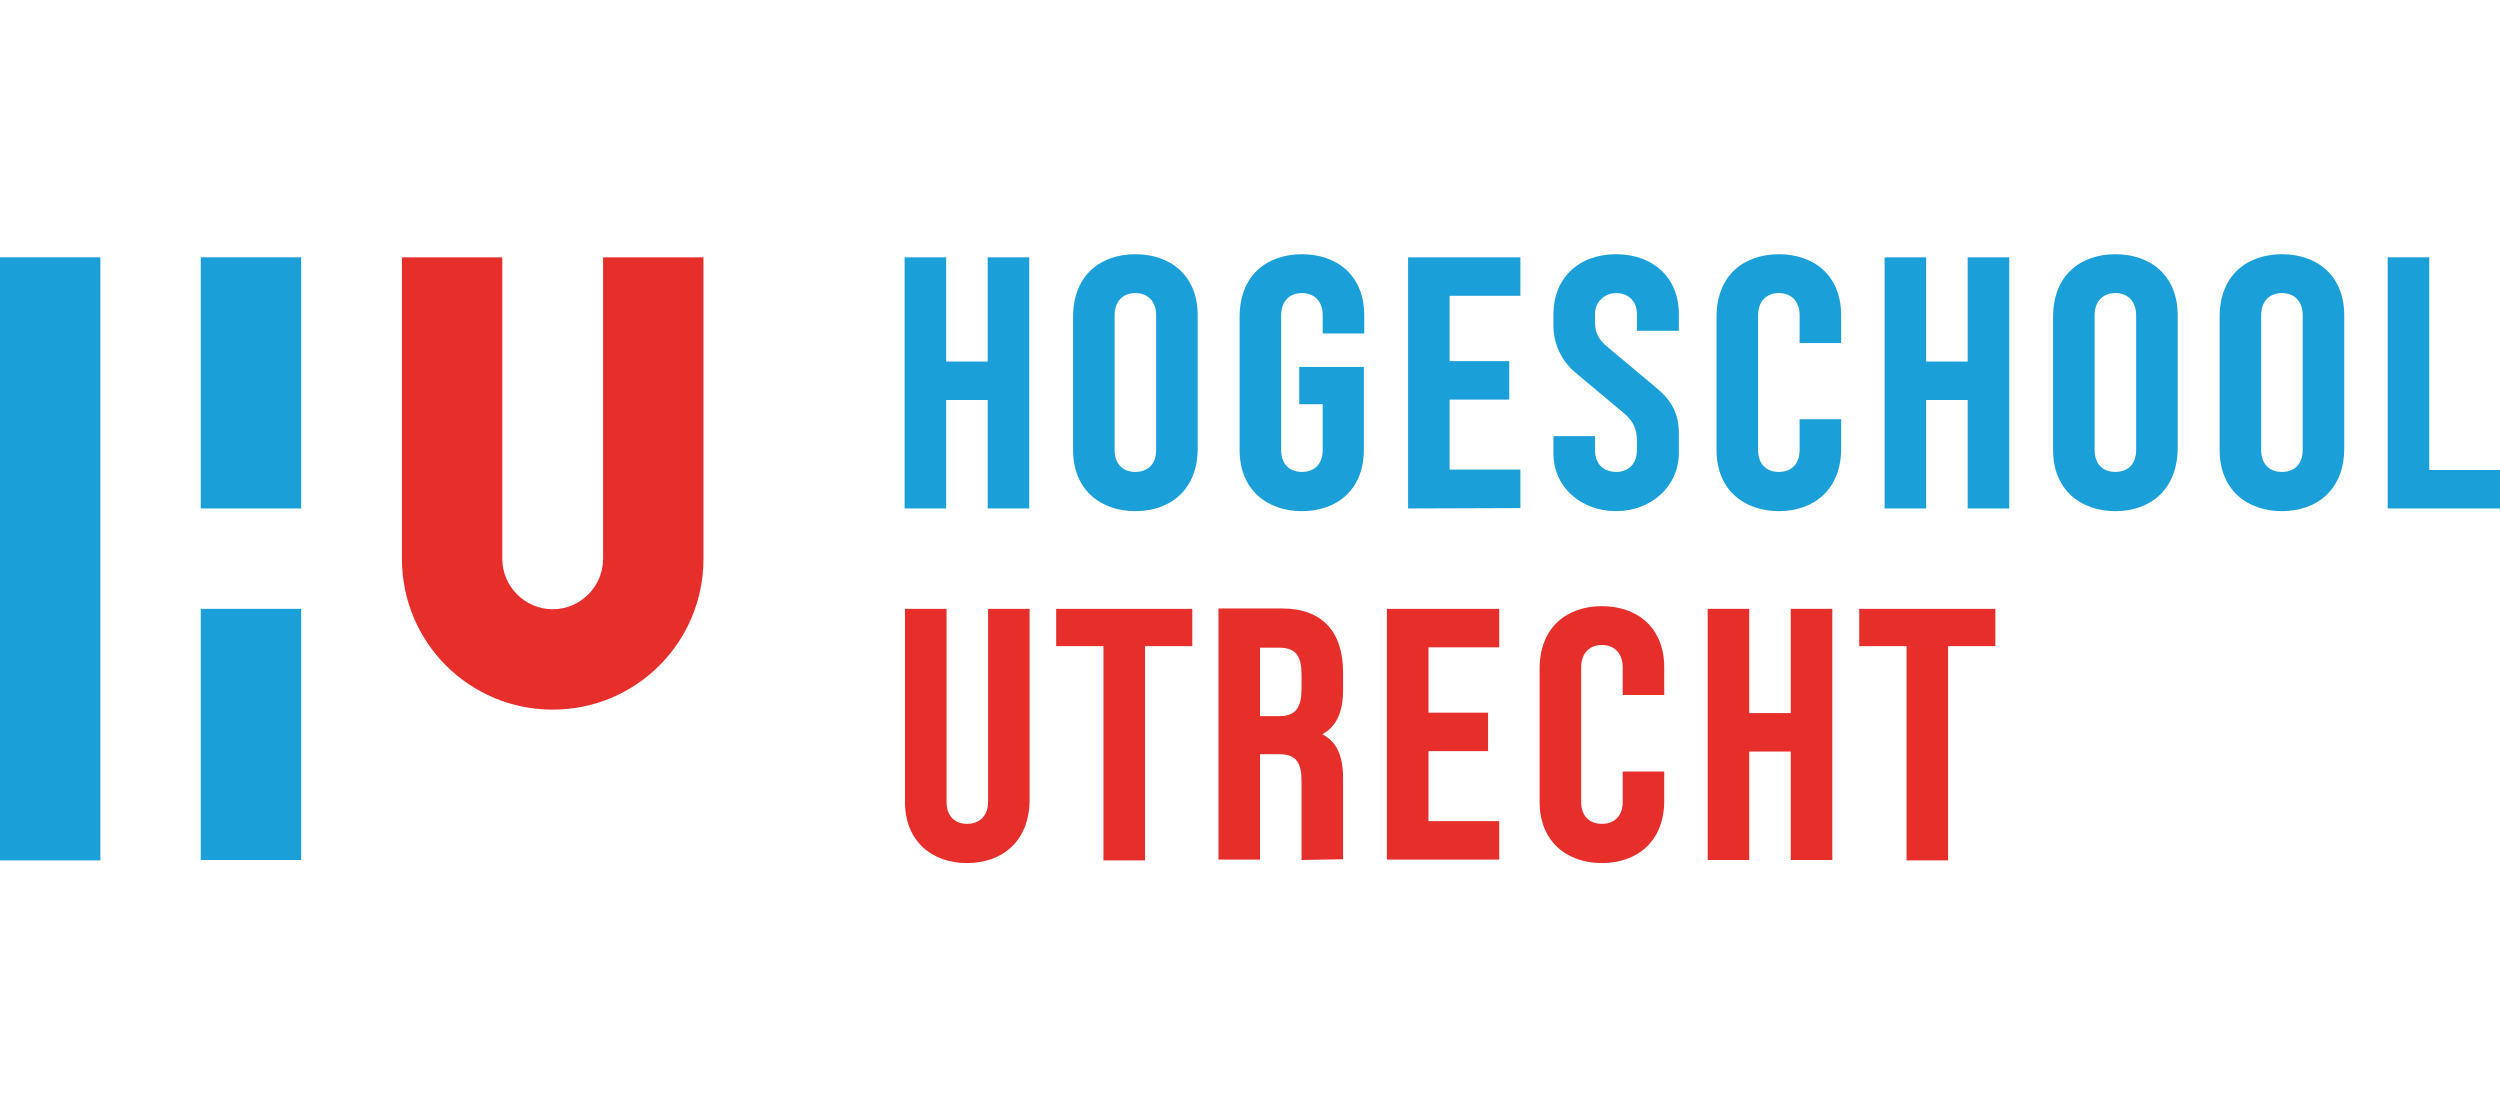
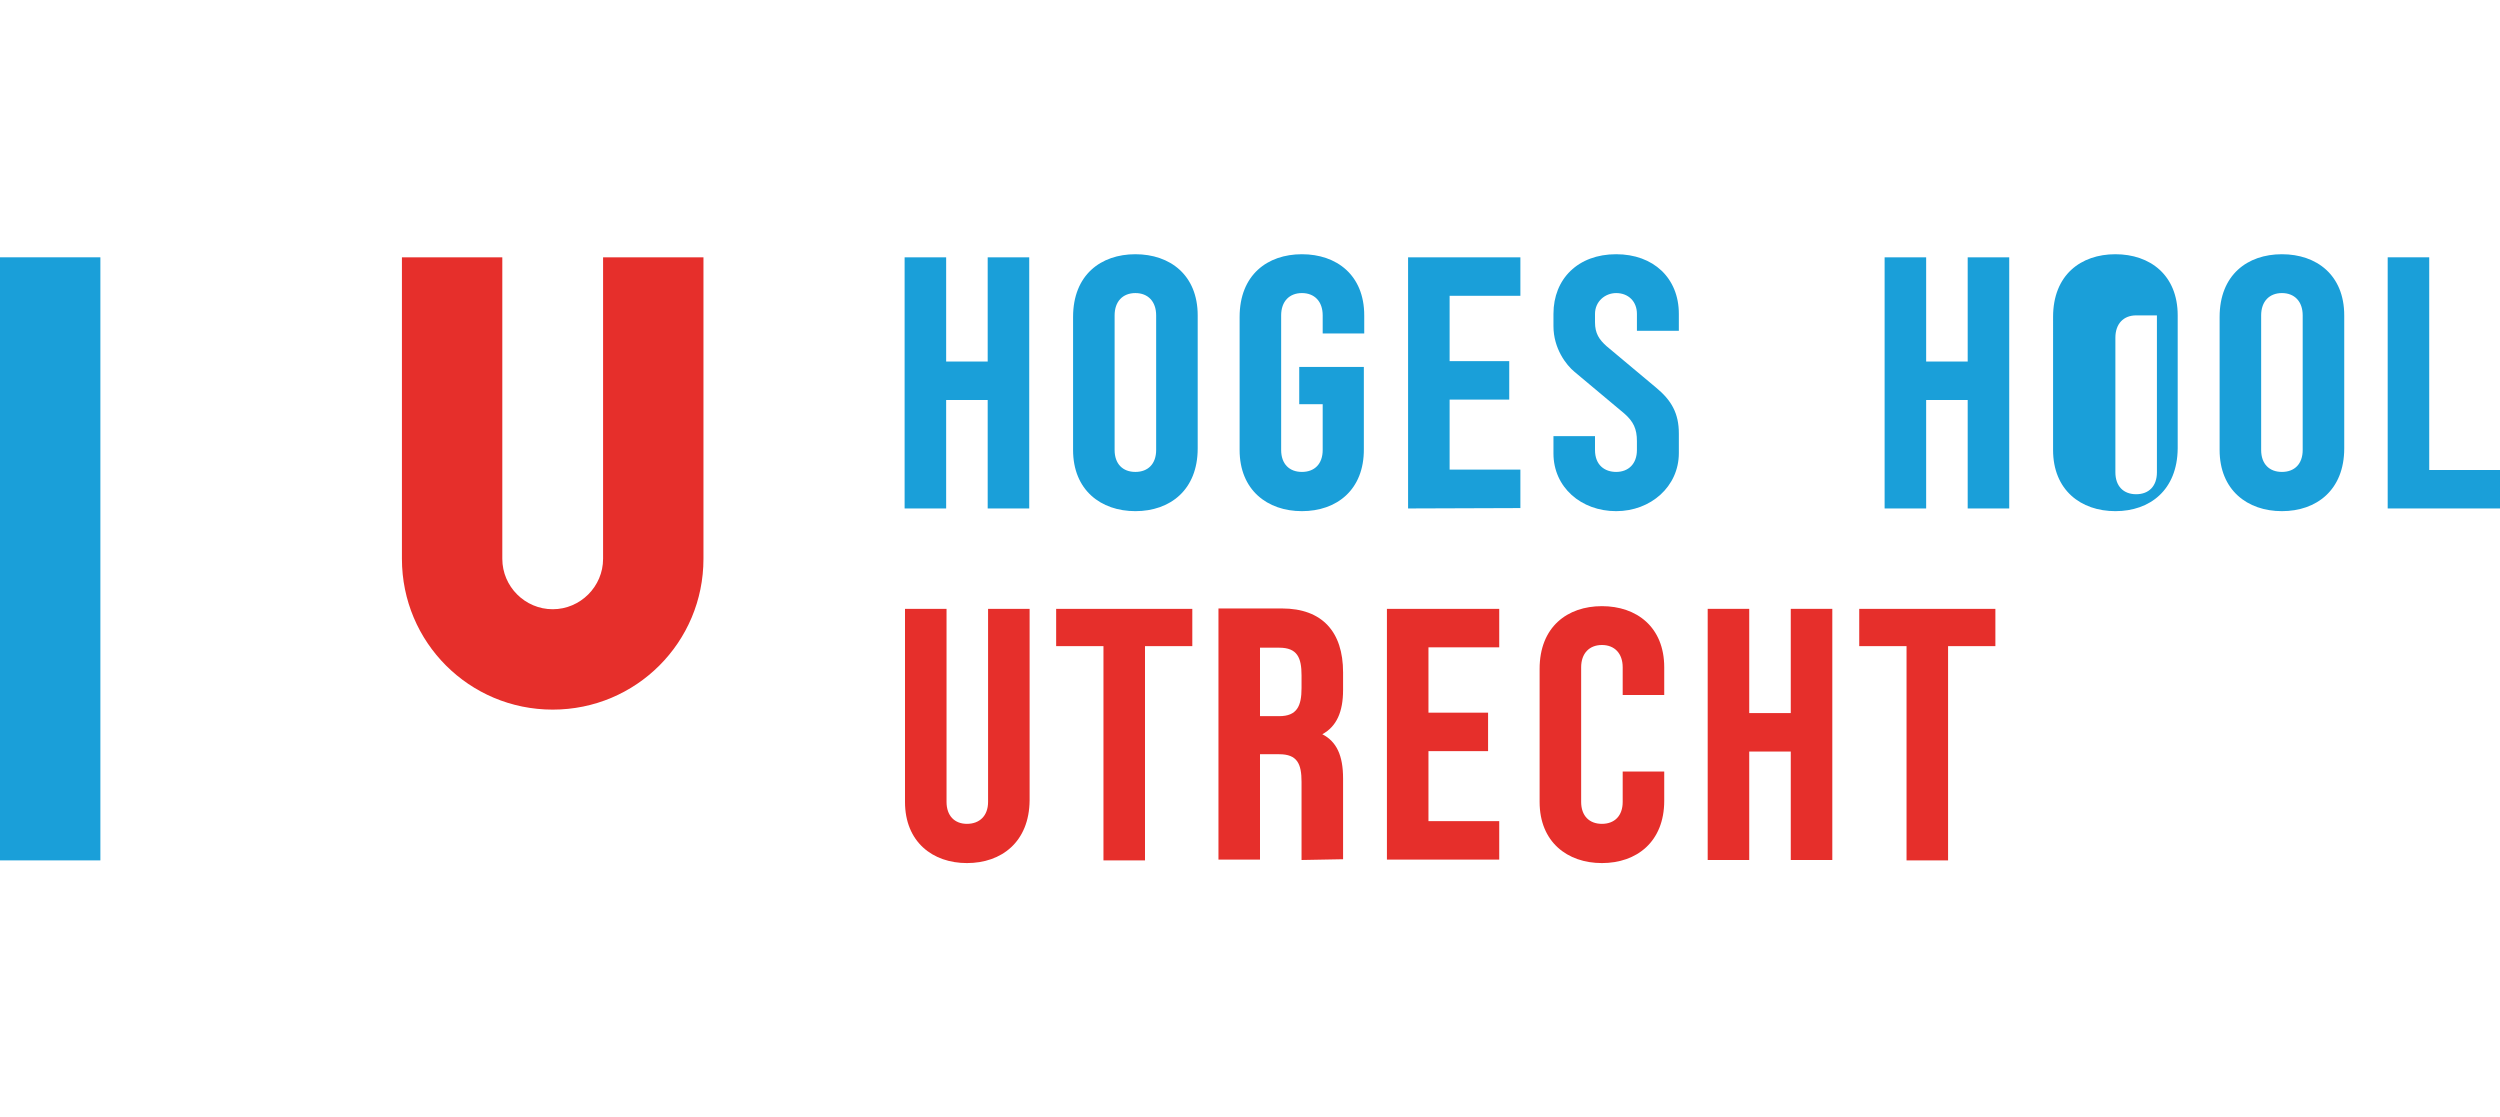
<svg xmlns="http://www.w3.org/2000/svg" id="svg2985" x="0px" y="0px" viewBox="0 0 650 290.5" style="enable-background:new 0 0 650 290.5;" xml:space="preserve">
  <style type="text/css">	.st0{fill:#1A9FD9;}	.st1{fill:#E62F2B;}</style>
  <g>
    <g>
      <g>
        <g>
-           <rect x="52.2" y="66.9" class="st0" width="26.1" height="65.3" />
-           <rect x="52.2" y="158.3" class="st0" width="26.1" height="65.3" />
-         </g>
+           </g>
        <rect y="66.9" class="st0" width="26.1" height="156.8" />
      </g>
      <path class="st1" d="M182.9,145.3V66.9h-26.1v78.4c0,7.2-5.9,13.1-13.1,13.1c-7.2,0-13.1-5.9-13.1-13.1V66.9h-26.1l0,78.4   c0,21.7,17.5,39.2,39.2,39.2S182.9,167,182.9,145.3L182.9,145.3z" />
    </g>
    <g>
      <path class="st0" d="M256.8,132.2V104h-10.8v28.2h-10.8V66.9h10.8v27.1h10.8V66.9h10.8v65.3L256.8,132.2L256.8,132.2z" />
      <path class="st0" d="M295.2,132.9c-9,0-16.2-5.5-16.2-15.9V82.4c0-10.9,7.2-16.3,16.2-16.3s16.2,5.4,16.2,15.9v34.6   C311.4,127.4,304.2,132.9,295.2,132.9z M300.6,82c0-3.6-2.1-5.8-5.4-5.8c-3.3,0-5.4,2.2-5.4,5.8v35c0,3.6,2.1,5.7,5.4,5.7   c3.3,0,5.4-2.1,5.4-5.7V82z" />
      <path class="st0" d="M338.5,132.9c-9,0-16.2-5.5-16.2-15.9V82.4c0-10.9,7.2-16.3,16.2-16.3c9,0,16.2,5.4,16.2,15.9v4.7h-10.8V82   c0-3.6-2.1-5.8-5.4-5.8c-3.3,0-5.4,2.2-5.4,5.8v35c0,3.6,2.1,5.7,5.4,5.7c3.3,0,5.4-2.1,5.4-5.7v-11.9h-6.1v-9.7h16.8v21.3   C354.7,127.4,347.5,132.9,338.5,132.9z" />
      <path class="st0" d="M366.1,132.2V66.9h29.2v10h-18.4v17h15.5v10h-15.5v18.2h18.4v10L366.1,132.2L366.1,132.2z" />
      <path class="st0" d="M420.2,132.9c-9.1,0-16.3-6.2-16.3-15v-4.5h10.8v3.6c0,4,2.6,5.7,5.5,5.7c3.2,0,5.4-2.1,5.4-5.7v-2.3   c0-3.2-0.9-5.1-3.3-7.2l-12.9-10.8c-2.2-1.8-5.5-6.1-5.5-11.9v-3.2c0-9.1,6.4-15.5,16.3-15.5c9.7,0,16.3,6.2,16.3,15.5V86h-10.9   v-4.4c0-3.2-2.2-5.4-5.4-5.4c-2.9,0-5.5,2.2-5.5,5.4v2.2c0,2.9,1.1,4.5,3,6.2l12.9,10.8c4,3.3,5.9,6.7,5.9,11.9v5.1   C436.5,126.5,429.2,132.9,420.2,132.9z" />
-       <path class="st0" d="M462.5,132.9c-9,0-16.2-5.5-16.2-15.9V82.4c0-10.9,7.2-16.3,16.2-16.3c9,0,16.2,5.4,16.2,15.9v7.2h-10.8V82   c0-3.6-2.1-5.8-5.4-5.8c-3.3,0-5.4,2.2-5.4,5.8v35c0,3.6,2.1,5.7,5.4,5.7c3.3,0,5.4-2.1,5.4-5.7v-8h10.8v7.6   C478.7,127.4,471.5,132.9,462.5,132.9z" />
      <path class="st0" d="M511.6,132.2V104h-10.8v28.2h-10.8V66.9h10.8v27.1h10.8V66.9h10.8v65.3L511.6,132.2L511.6,132.2z" />
-       <path class="st0" d="M550,132.9c-9,0-16.2-5.5-16.2-15.9V82.4c0-10.9,7.2-16.3,16.2-16.3c9,0,16.2,5.4,16.2,15.9v34.6   C566.1,127.4,559,132.9,550,132.9z M555.4,82c0-3.6-2.1-5.8-5.4-5.8c-3.3,0-5.4,2.2-5.4,5.8v35c0,3.6,2.1,5.7,5.4,5.7   c3.3,0,5.4-2.1,5.4-5.7V82z" />
+       <path class="st0" d="M550,132.9c-9,0-16.2-5.5-16.2-15.9V82.4c0-10.9,7.2-16.3,16.2-16.3c9,0,16.2,5.4,16.2,15.9v34.6   C566.1,127.4,559,132.9,550,132.9z M555.4,82c-3.3,0-5.4,2.2-5.4,5.8v35c0,3.6,2.1,5.7,5.4,5.7   c3.3,0,5.4-2.1,5.4-5.7V82z" />
      <path class="st0" d="M593.3,132.9c-9,0-16.2-5.5-16.2-15.9V82.4c0-10.9,7.2-16.3,16.2-16.3c9,0,16.2,5.4,16.2,15.9v34.6   C609.5,127.4,602.3,132.9,593.3,132.9z M598.7,82c0-3.6-2.1-5.8-5.4-5.8c-3.3,0-5.4,2.2-5.4,5.8v35c0,3.6,2.1,5.7,5.4,5.7   c3.3,0,5.4-2.1,5.4-5.7V82z" />
      <path class="st0" d="M620.8,132.2V66.9h10.8v55.3H650v10L620.8,132.2L620.8,132.2z" />
      <path class="st1" d="M251.4,224.4c-8.9,0-16.1-5.5-16.1-15.9v-50.2h10.8v50.2c0,3.6,2.1,5.7,5.3,5.7c3.3,0,5.5-2.1,5.5-5.7v-50.2   h10.8v49.8C267.6,218.9,260.4,224.4,251.4,224.4z" />
      <path class="st1" d="M297.7,168v55.7h-10.8V168h-12.3v-9.7H310v9.7C310,168,297.7,168,297.7,168z" />
      <path class="st1" d="M338.4,223.6v-20.3c0-4.7-1.1-7.2-5.8-7.2h-5v27.4h-10.8v-65.3h16.5c10.5,0,15.9,6.1,15.9,16.6v4.6   c0,5.7-1.7,9.5-5.4,11.5c3.7,1.9,5.4,5.5,5.4,11.5v21L338.4,223.6L338.4,223.6z M338.4,175.6c0-4.6-1.1-7.2-5.8-7.2h-5v17.8h5   c4.6,0,5.8-2.6,5.8-7.3V175.6z" />
      <path class="st1" d="M360.6,223.6v-65.3h29.2v10h-18.4v17h15.5v10h-15.5v18.2h18.4v10H360.6z" />
      <path class="st1" d="M416.5,224.4c-9,0-16.2-5.5-16.2-15.9v-34.6c0-10.9,7.2-16.3,16.2-16.3c9,0,16.2,5.4,16.2,15.9v7.2h-10.8   v-7.2c0-3.6-2.1-5.8-5.4-5.8c-3.3,0-5.4,2.2-5.4,5.8v35c0,3.6,2.1,5.7,5.4,5.7c3.3,0,5.4-2.1,5.4-5.7v-7.9h10.8v7.6   C432.7,218.9,425.5,224.4,416.5,224.4z" />
      <path class="st1" d="M465.6,223.6v-28.2h-10.8v28.2h-10.8v-65.3h10.8v27.1h10.8v-27.1h10.8v65.3H465.6z" />
      <path class="st1" d="M506.5,168v55.7h-10.8V168h-12.3v-9.7h35.4v9.7C518.8,168,506.5,168,506.5,168z" />
    </g>
  </g>
</svg>